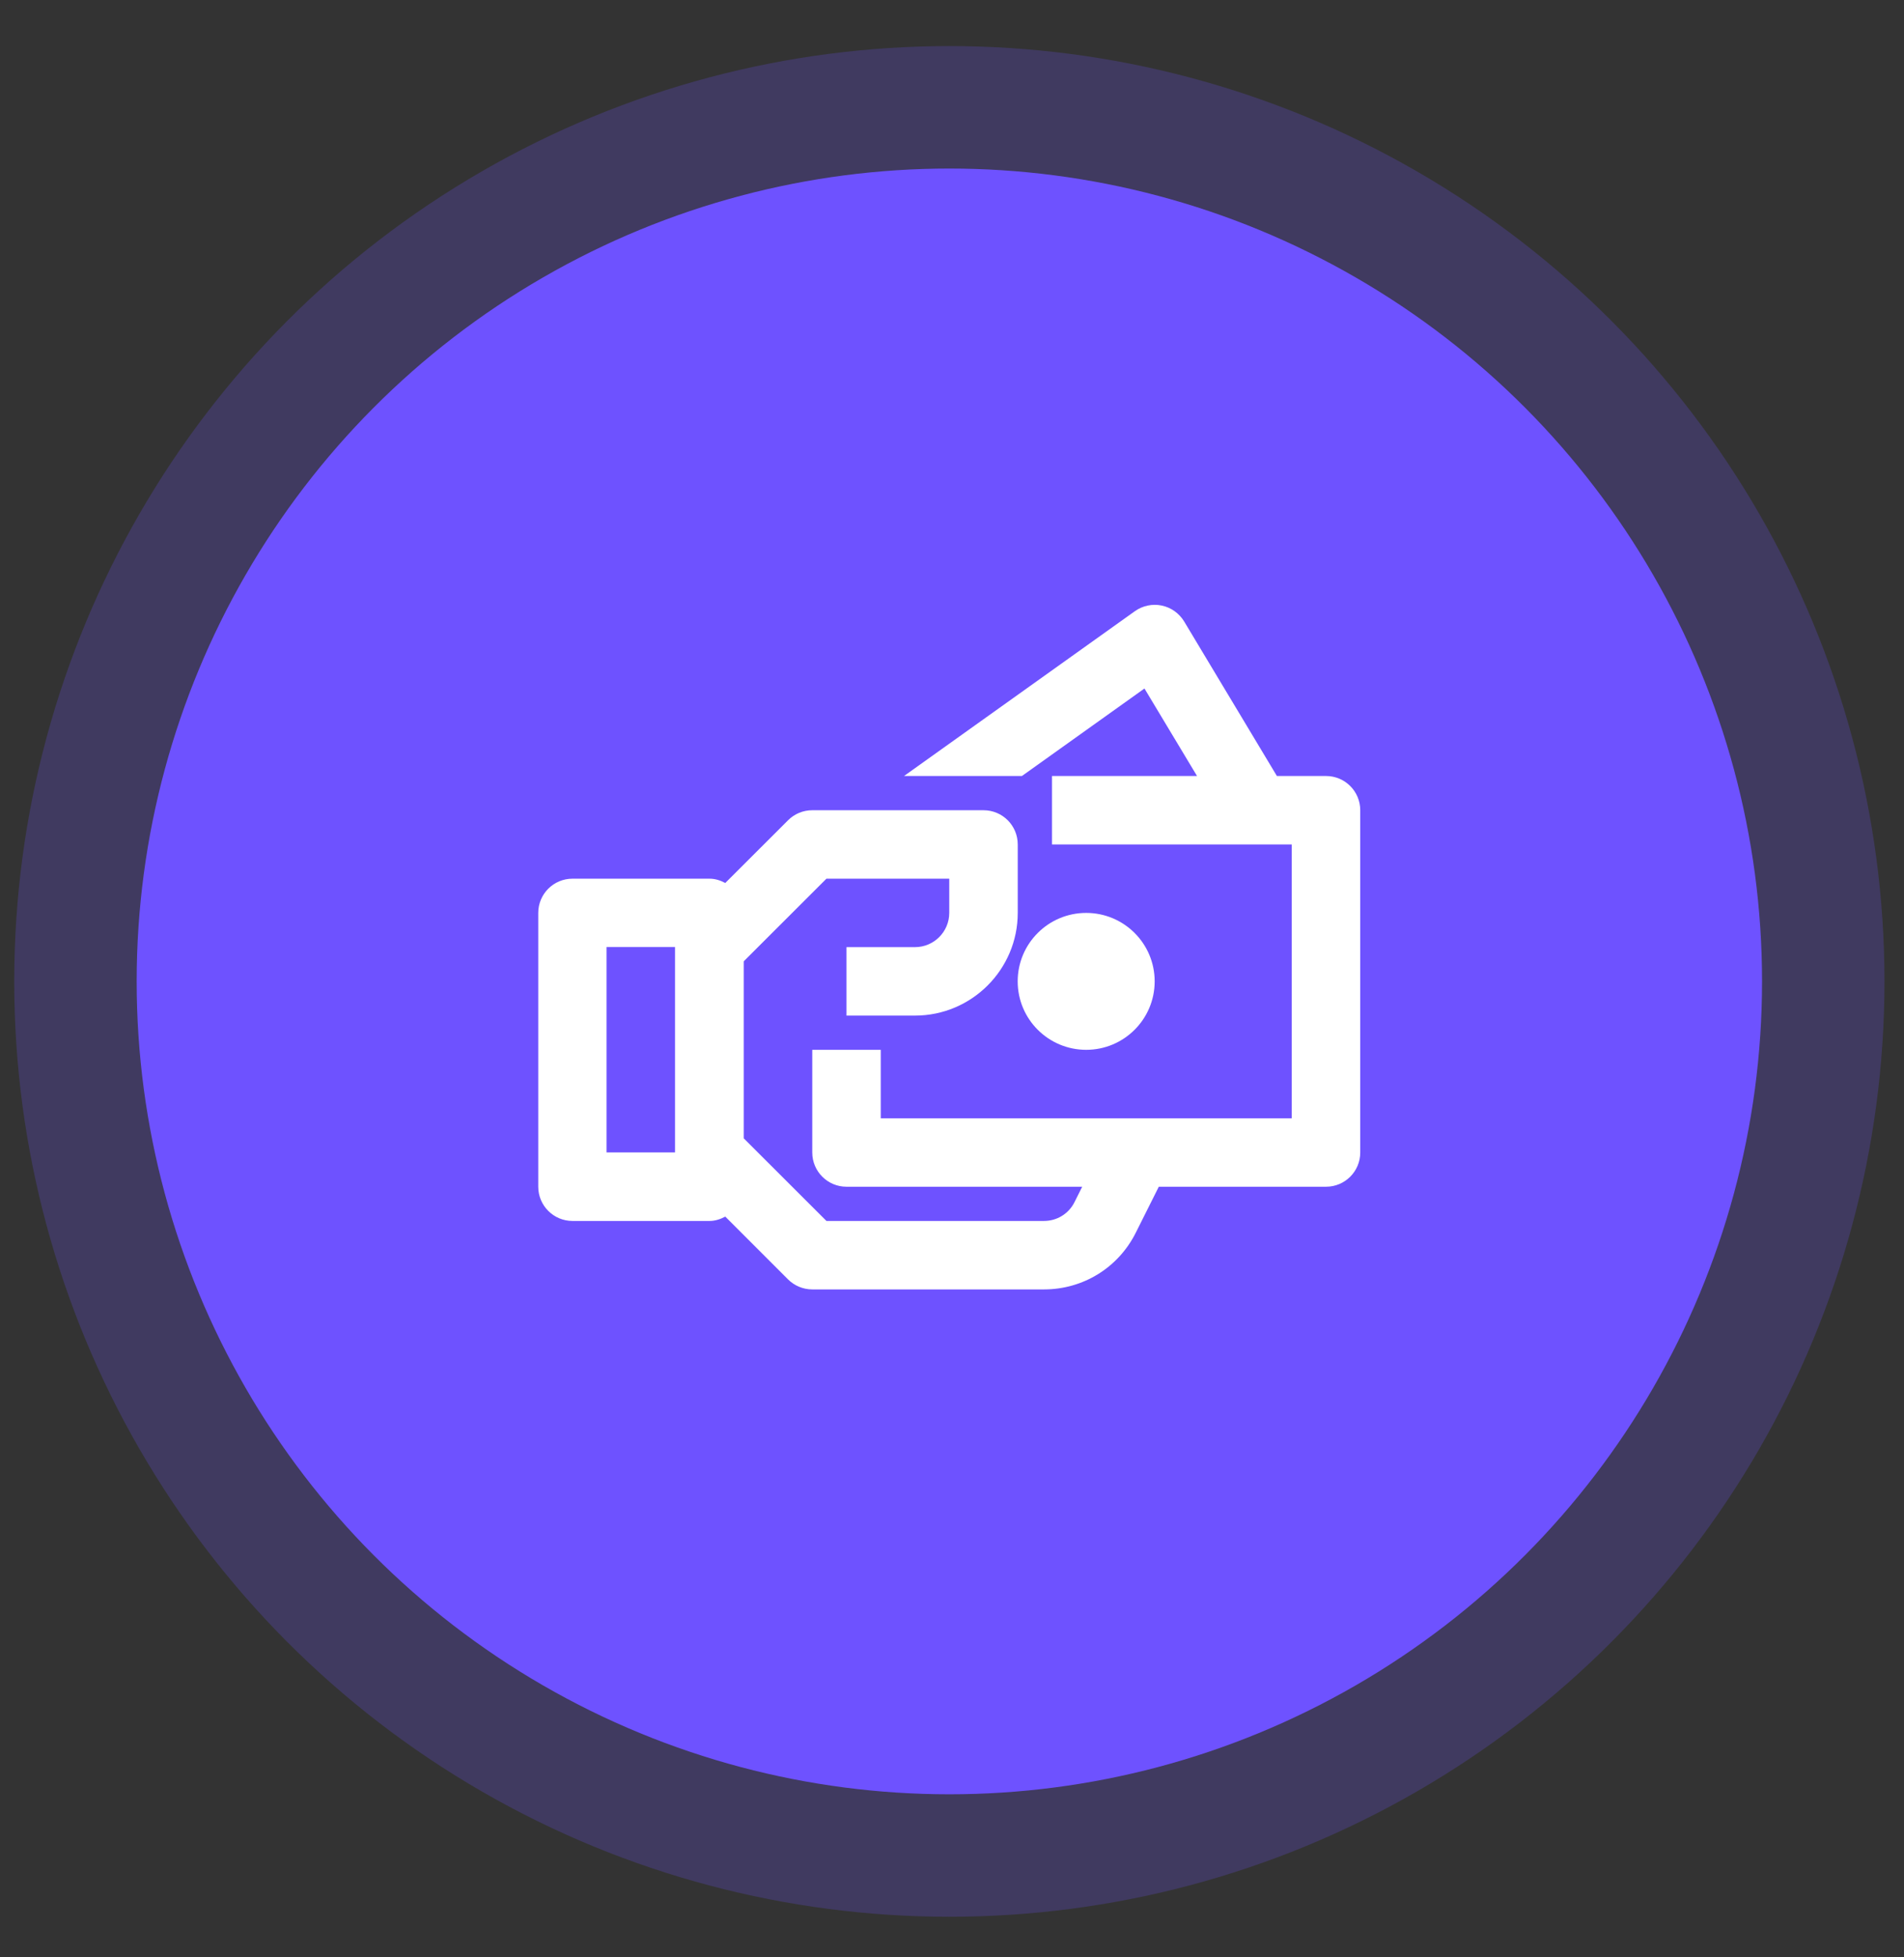
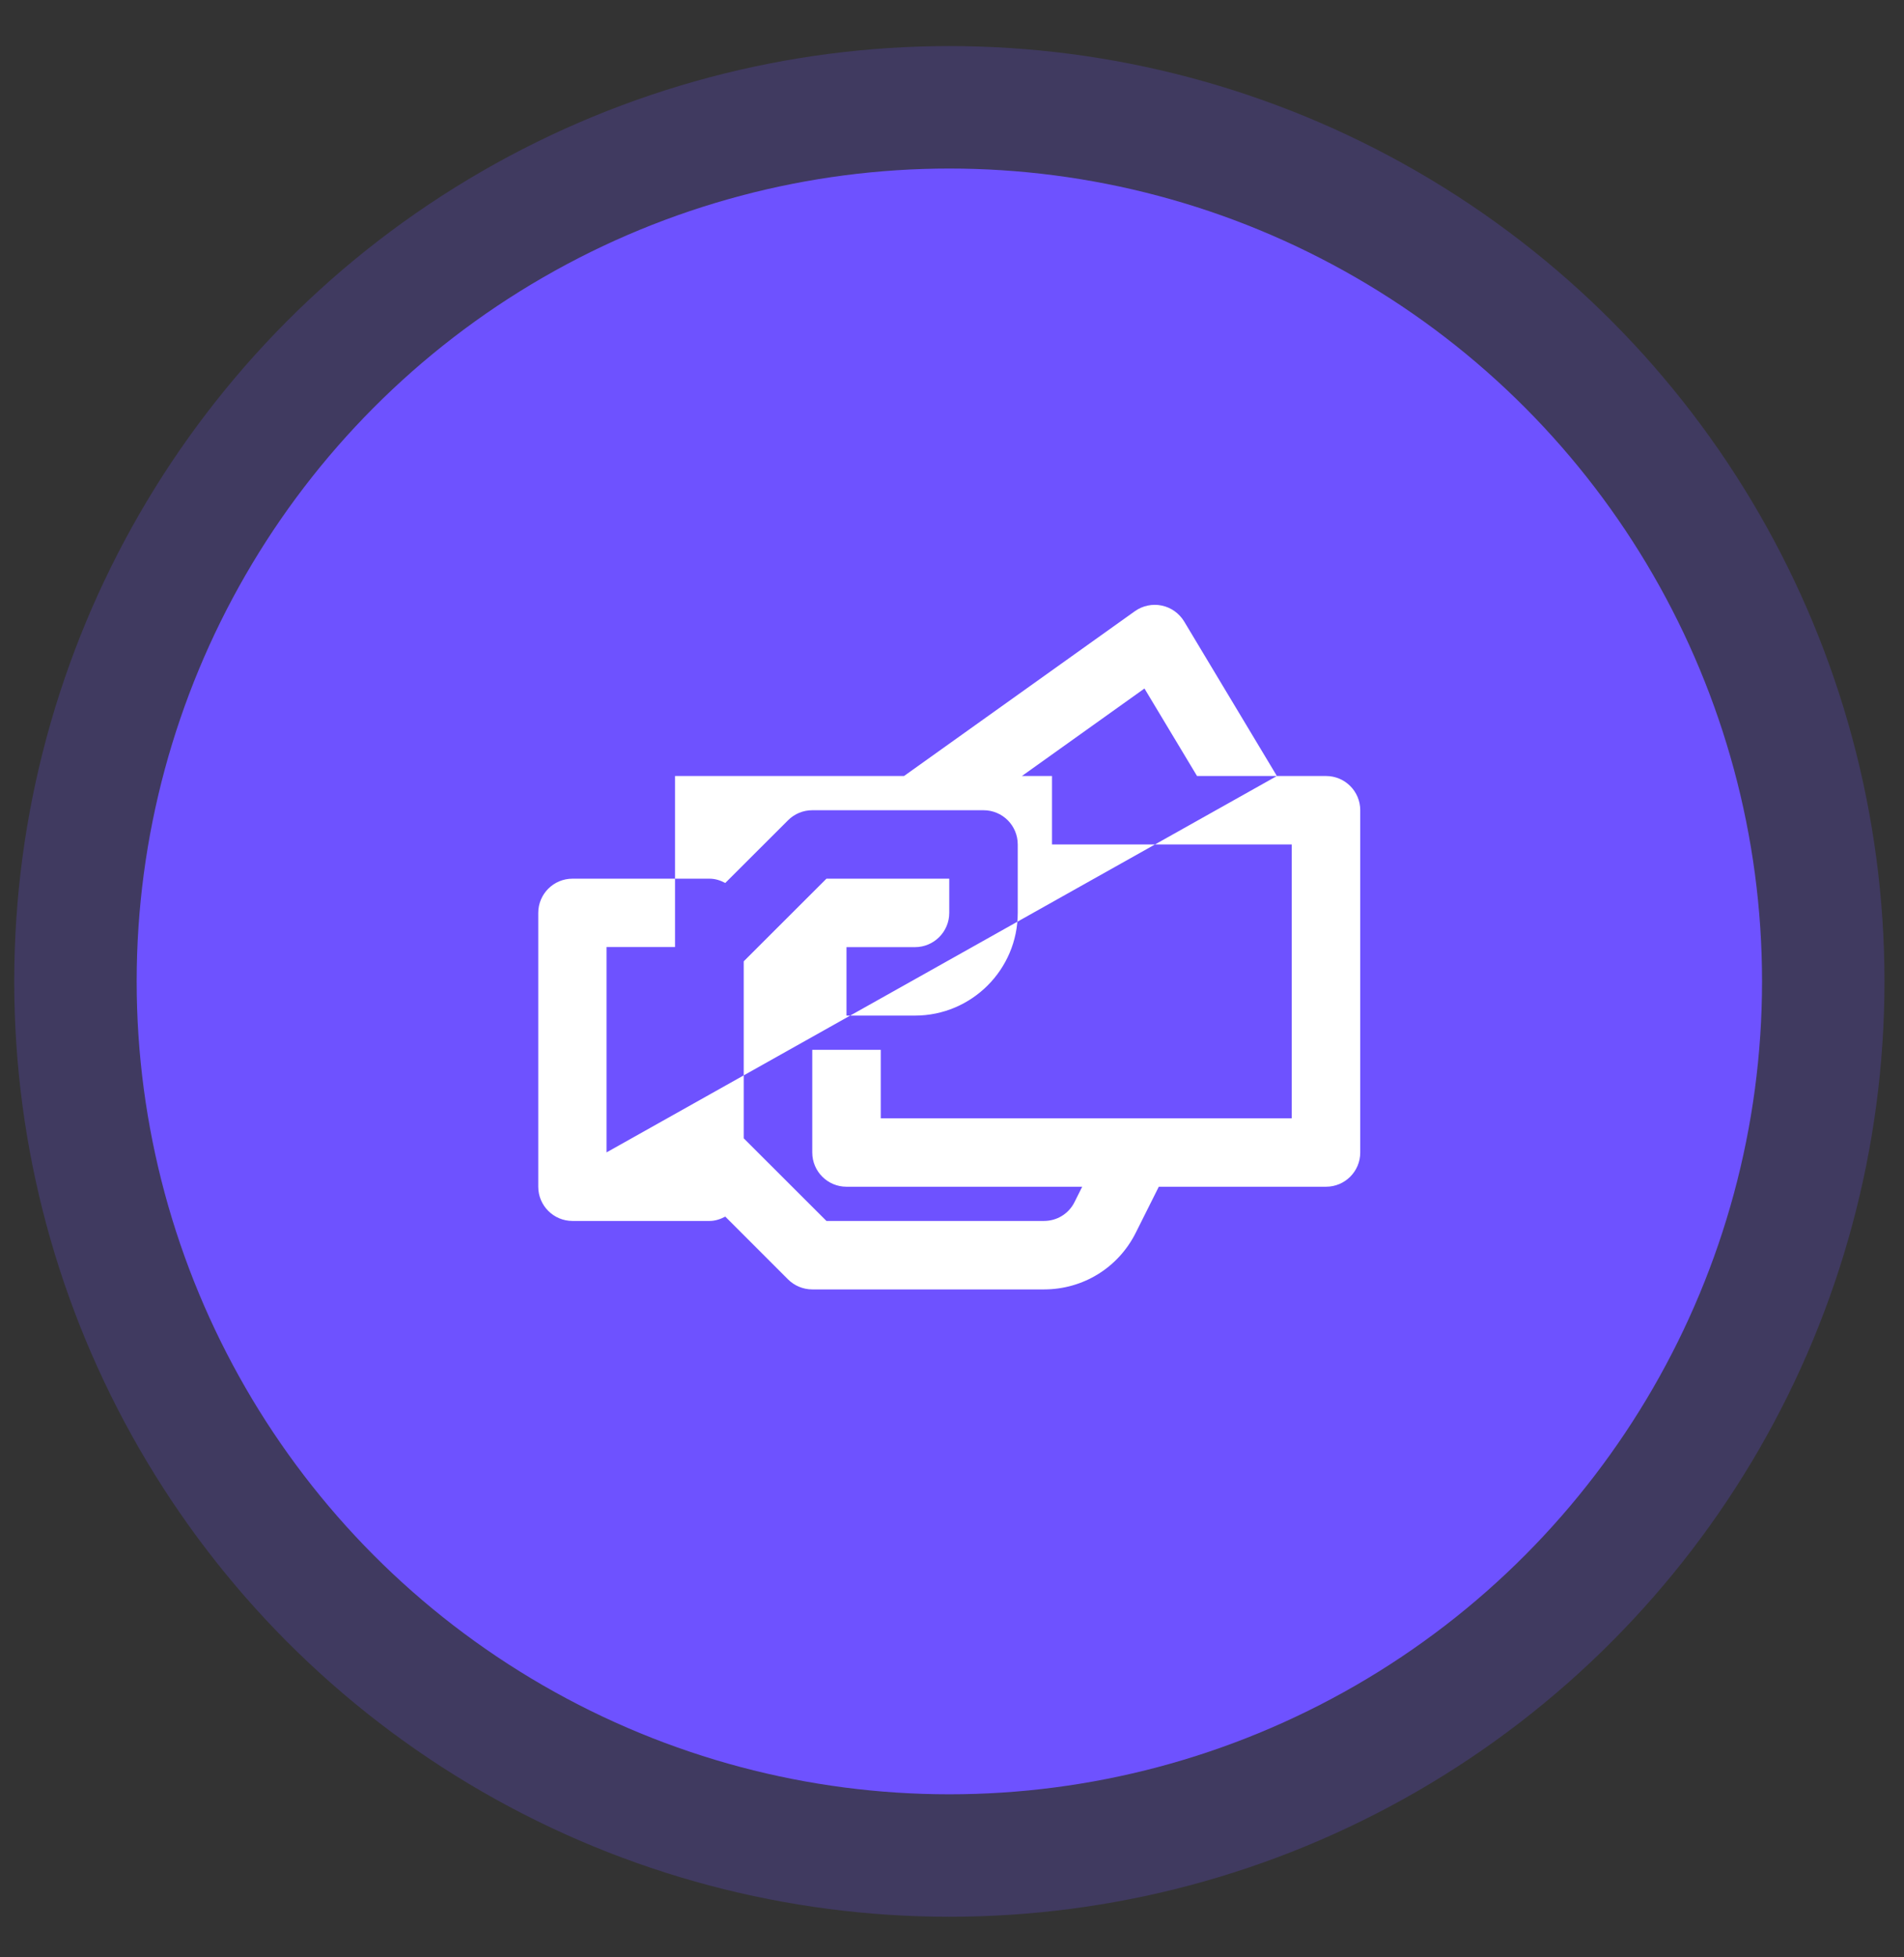
<svg xmlns="http://www.w3.org/2000/svg" width="36" height="37" viewBox="0 0 36 37" fill="none">
  <rect x="0" y="0" width="36" height="37" fill="#333333" stroke="none" />
  <circle cx="17.95" cy="18.552" r="17.681" fill="#6E52FF" fill-opacity="0.22" />
  <circle cx="17.95" cy="18.552" r="15.366" fill="#6E52FF" />
-   <ellipse cx="20.537" cy="18.551" rx="1.295" ry="1.294" fill="white" />
-   <path fill-rule="evenodd" clip-rule="evenodd" d="M24.143 14.669H25.072C25.43 14.669 25.719 14.959 25.719 15.316V21.786C25.719 22.143 25.43 22.433 25.072 22.433H21.91L21.476 23.3C21.145 23.963 20.48 24.374 19.739 24.374H15.358C15.186 24.374 15.021 24.305 14.9 24.185L13.713 22.998C13.622 23.046 13.524 23.08 13.415 23.08H10.824C10.467 23.08 10.177 22.79 10.177 22.433V17.257C10.177 16.899 10.467 16.61 10.824 16.61H13.415C13.524 16.61 13.622 16.643 13.713 16.691L14.9 15.506C15.021 15.384 15.186 15.316 15.358 15.316H18.596C18.954 15.316 19.243 15.605 19.243 15.963V17.257C19.243 18.327 18.372 19.198 17.3 19.198H16.005V17.904H17.3C17.658 17.904 17.948 17.613 17.948 17.257V16.61H15.626L14.062 18.172V21.518L15.626 23.08H19.739C19.985 23.08 20.207 22.944 20.317 22.723L20.462 22.433H16.005C15.648 22.433 15.358 22.143 15.358 21.786V19.845H16.653V21.139H24.424V15.963H19.891V14.669H22.633L21.639 13.015L19.322 14.669H17.093L21.457 11.554C21.604 11.449 21.79 11.41 21.966 11.447C22.143 11.484 22.295 11.593 22.389 11.747L24.143 14.669ZM11.468 21.784H12.763V17.902H11.468V21.784Z" fill="white" />
+   <path fill-rule="evenodd" clip-rule="evenodd" d="M24.143 14.669H25.072C25.43 14.669 25.719 14.959 25.719 15.316V21.786C25.719 22.143 25.43 22.433 25.072 22.433H21.91L21.476 23.3C21.145 23.963 20.48 24.374 19.739 24.374H15.358C15.186 24.374 15.021 24.305 14.9 24.185L13.713 22.998C13.622 23.046 13.524 23.08 13.415 23.08H10.824C10.467 23.08 10.177 22.79 10.177 22.433V17.257C10.177 16.899 10.467 16.61 10.824 16.61H13.415C13.524 16.61 13.622 16.643 13.713 16.691L14.9 15.506C15.021 15.384 15.186 15.316 15.358 15.316H18.596C18.954 15.316 19.243 15.605 19.243 15.963V17.257C19.243 18.327 18.372 19.198 17.3 19.198H16.005V17.904H17.3C17.658 17.904 17.948 17.613 17.948 17.257V16.61H15.626L14.062 18.172V21.518L15.626 23.08H19.739C19.985 23.08 20.207 22.944 20.317 22.723L20.462 22.433H16.005C15.648 22.433 15.358 22.143 15.358 21.786V19.845H16.653V21.139H24.424V15.963H19.891V14.669H22.633L21.639 13.015L19.322 14.669H17.093L21.457 11.554C21.604 11.449 21.79 11.41 21.966 11.447C22.143 11.484 22.295 11.593 22.389 11.747L24.143 14.669ZH12.763V17.902H11.468V21.784Z" fill="white" />
</svg>